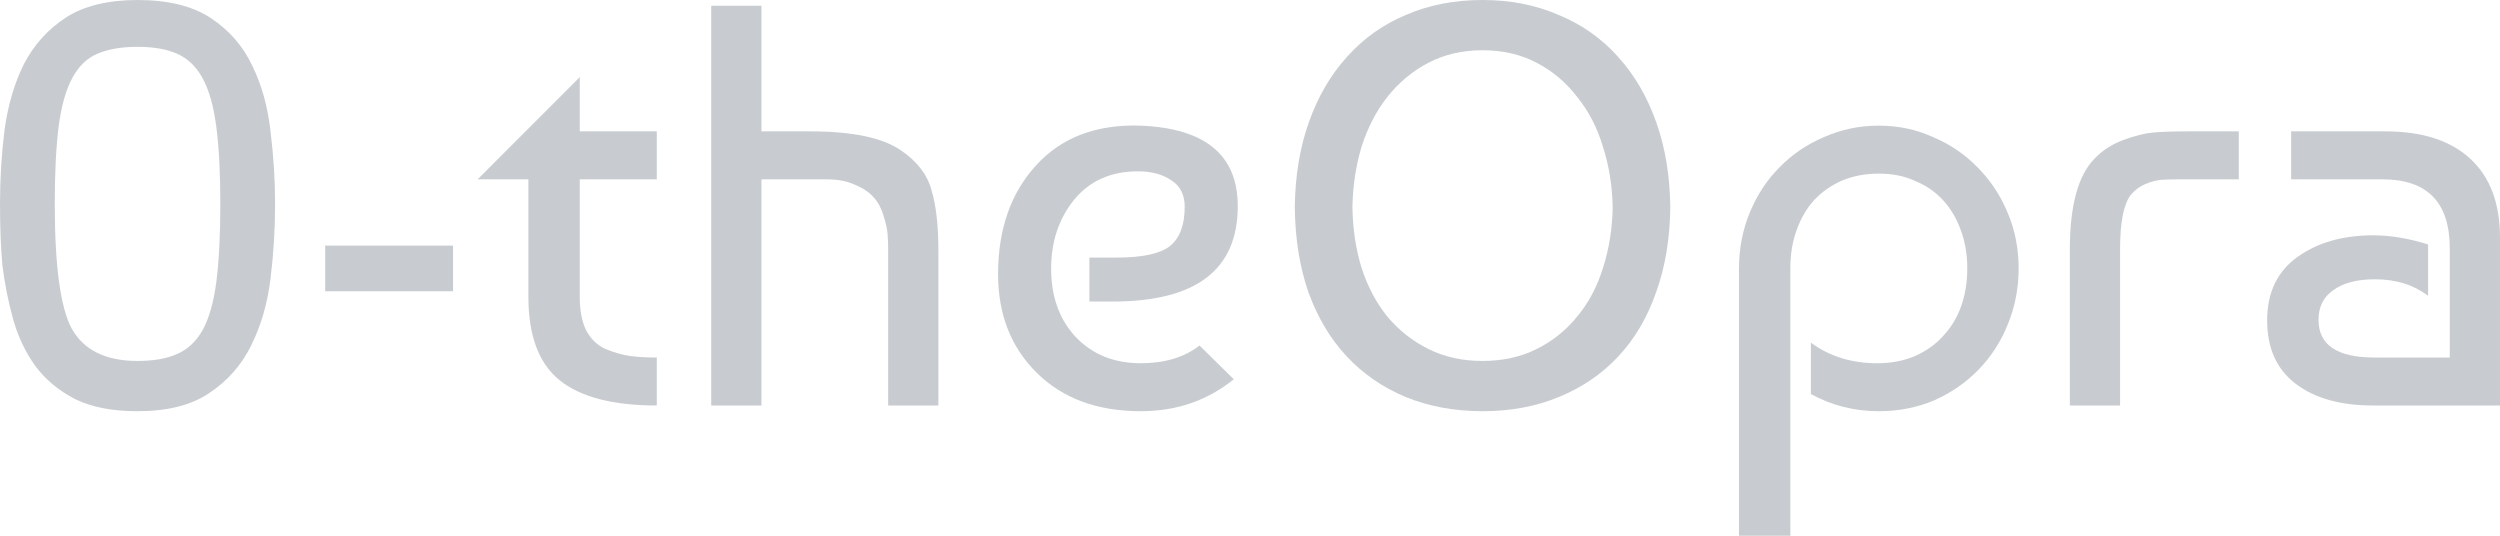
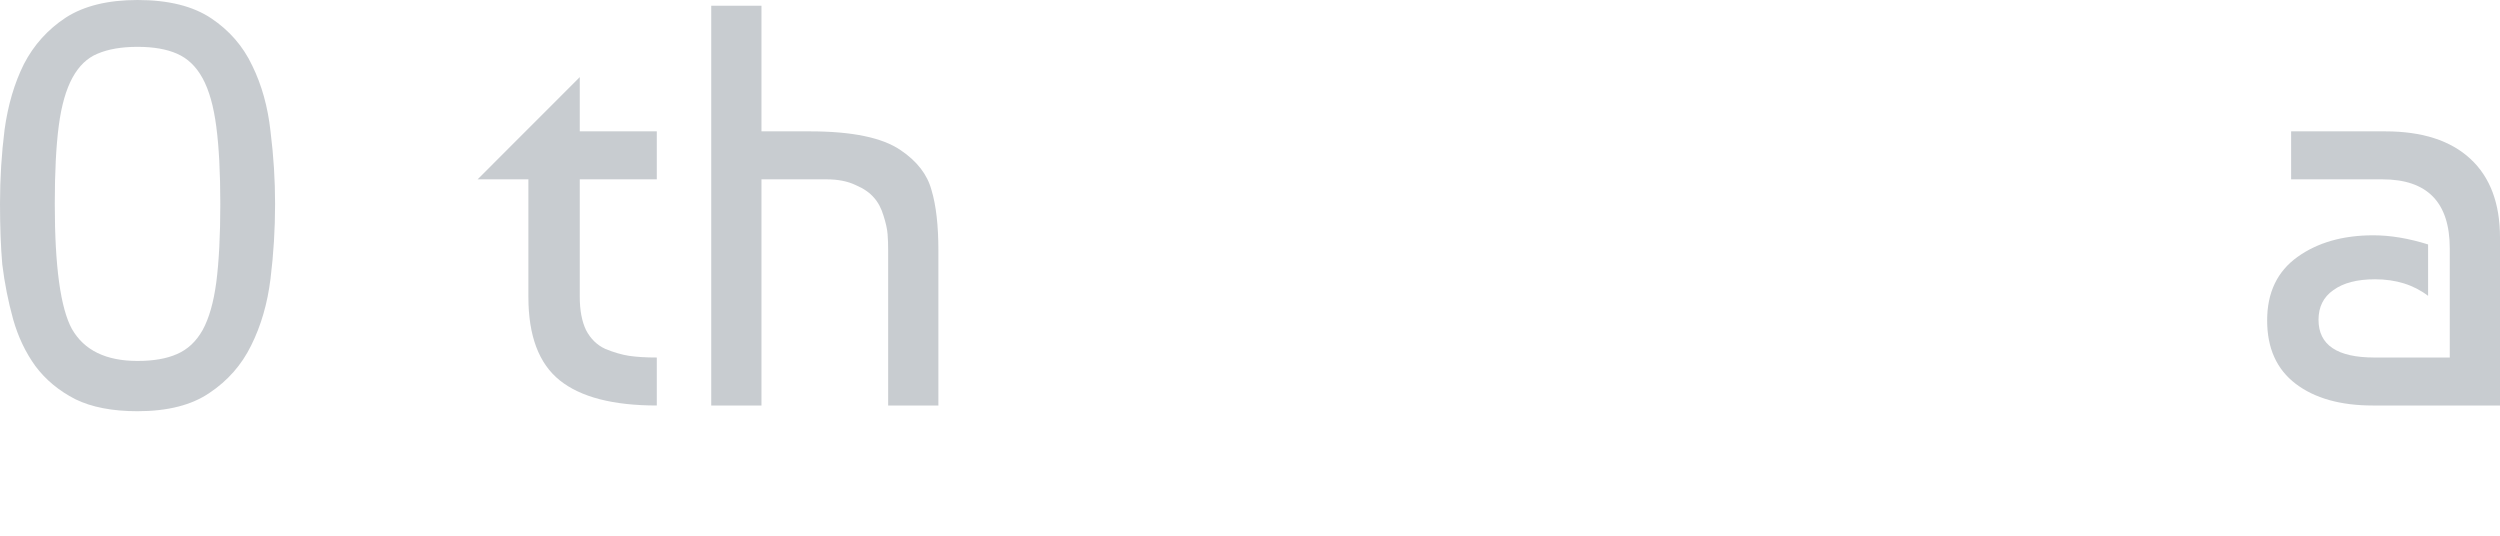
<svg xmlns="http://www.w3.org/2000/svg" width="140" height="30" viewBox="0 0 140 30" fill="none">
  <path d="M0.128 14.808C0.085 14.318 0.053 13.785 0.032 13.209C0.011 12.633 0 12.036 0 11.418C0 10.011 0.085 8.625 0.256 7.26C0.447 5.874 0.81 4.648 1.342 3.582C1.896 2.516 2.674 1.652 3.675 0.991C4.698 0.33 6.041 0 7.702 0C9.428 0 10.803 0.341 11.825 1.023C12.848 1.706 13.615 2.591 14.127 3.678C14.659 4.765 15 5.991 15.149 7.356C15.32 8.721 15.405 10.075 15.405 11.418C15.405 12.825 15.32 14.222 15.149 15.608C14.979 16.994 14.617 18.241 14.063 19.35C13.53 20.437 12.752 21.322 11.729 22.004C10.728 22.687 9.386 23.028 7.702 23.028C6.296 23.028 5.135 22.804 4.219 22.356C3.303 21.887 2.557 21.269 1.982 20.501C1.428 19.733 1.012 18.859 0.735 17.878C0.458 16.876 0.256 15.853 0.128 14.808ZM4.027 18.422C4.709 19.616 5.934 20.213 7.702 20.213C8.597 20.213 9.332 20.085 9.908 19.829C10.504 19.574 10.984 19.126 11.346 18.486C11.708 17.825 11.964 16.93 12.113 15.8C12.262 14.648 12.337 13.188 12.337 11.418C12.337 9.67 12.262 8.23 12.113 7.1C11.964 5.949 11.708 5.043 11.346 4.382C10.984 3.721 10.504 3.262 9.908 3.006C9.332 2.751 8.597 2.623 7.702 2.623C6.808 2.623 6.062 2.751 5.465 3.006C4.89 3.241 4.421 3.689 4.059 4.35C3.697 5.011 3.441 5.906 3.292 7.036C3.143 8.166 3.068 9.627 3.068 11.418C3.068 14.915 3.388 17.25 4.027 18.422Z" fill="#243746" fill-opacity="0.25" />
-   <path d="M25.37 16.311H18.211V13.753H25.37V16.311Z" fill="#243746" fill-opacity="0.25" />
  <path d="M26.746 10.043L32.467 4.318V7.356H36.781V10.043H32.467V16.631C32.467 17.377 32.584 17.996 32.818 18.486C33.074 18.977 33.436 19.328 33.905 19.542C34.373 19.733 34.81 19.861 35.215 19.925C35.641 19.989 36.163 20.021 36.781 20.021V22.708C34.331 22.708 32.52 22.239 31.348 21.301C30.176 20.363 29.59 18.806 29.59 16.631V10.043H26.746Z" fill="#243746" fill-opacity="0.25" />
  <path d="M42.642 0.32V7.356H45.358C47.724 7.356 49.417 7.708 50.44 8.412C51.356 9.03 51.932 9.776 52.166 10.65C52.422 11.503 52.55 12.633 52.55 14.04V22.708H49.737V14.072C49.737 13.689 49.727 13.369 49.705 13.113C49.684 12.836 49.609 12.495 49.481 12.09C49.354 11.663 49.172 11.322 48.938 11.066C48.704 10.789 48.363 10.554 47.915 10.363C47.468 10.149 46.925 10.043 46.285 10.043H42.642V22.708H39.829V0.32H42.642Z" fill="#243746" fill-opacity="0.25" />
-   <path d="M63.882 7.036C67.504 7.186 69.315 8.689 69.315 11.546C69.315 15.107 66.982 16.887 62.316 16.887H61.006V14.424H62.54C63.967 14.424 64.958 14.211 65.512 13.785C66.066 13.337 66.343 12.601 66.343 11.578C66.343 10.917 66.098 10.426 65.608 10.107C65.118 9.765 64.489 9.595 63.722 9.595C62.209 9.595 61.016 10.128 60.143 11.194C59.29 12.26 58.864 13.539 58.864 15.032C58.864 16.61 59.322 17.889 60.239 18.87C61.176 19.851 62.391 20.341 63.882 20.341C65.224 20.341 66.322 20.011 67.174 19.35L69.092 21.237C67.621 22.431 65.885 23.028 63.882 23.028C61.453 23.028 59.514 22.313 58.065 20.885C56.616 19.456 55.892 17.612 55.892 15.352C55.892 12.836 56.606 10.8 58.033 9.243C59.461 7.687 61.41 6.951 63.882 7.036Z" fill="#243746" fill-opacity="0.25" />
-   <path d="M90.31 11.61C90.288 10.416 90.107 9.286 89.766 8.22C89.447 7.154 88.967 6.226 88.328 5.437C87.71 4.627 86.954 3.987 86.059 3.518C85.164 3.049 84.152 2.814 83.023 2.814C81.893 2.814 80.881 3.049 79.986 3.518C79.091 3.987 78.324 4.627 77.685 5.437C77.067 6.226 76.588 7.154 76.247 8.22C75.927 9.286 75.757 10.416 75.736 11.61C75.757 12.825 75.927 13.955 76.247 15C76.588 16.045 77.067 16.951 77.685 17.719C78.324 18.486 79.091 19.094 79.986 19.542C80.881 19.989 81.893 20.213 83.023 20.213C84.152 20.213 85.164 19.989 86.059 19.542C86.954 19.094 87.71 18.486 88.328 17.719C88.967 16.951 89.447 16.045 89.766 15C90.107 13.955 90.288 12.825 90.31 11.61ZM72.508 11.61C72.529 9.84 72.795 8.241 73.307 6.812C73.818 5.384 74.532 4.168 75.448 3.166C76.364 2.143 77.462 1.365 78.74 0.832C80.018 0.277 81.446 0 83.023 0C84.578 0 85.995 0.277 87.273 0.832C88.573 1.365 89.681 2.143 90.597 3.166C91.513 4.168 92.227 5.384 92.739 6.812C93.25 8.241 93.516 9.84 93.538 11.61C93.516 13.38 93.25 14.968 92.739 16.375C92.249 17.782 91.545 18.977 90.629 19.957C89.713 20.938 88.605 21.695 87.305 22.228C86.027 22.761 84.599 23.028 83.023 23.028C81.446 23.028 80.008 22.761 78.708 22.228C77.43 21.695 76.332 20.938 75.416 19.957C74.5 18.977 73.786 17.782 73.275 16.375C72.785 14.968 72.529 13.38 72.508 11.61Z" fill="#243746" fill-opacity="0.25" />
-   <path d="M97.383 30V15.032C97.383 13.923 97.585 12.879 97.99 11.898C98.395 10.917 98.949 10.075 99.652 9.371C100.355 8.646 101.186 8.081 102.145 7.676C103.104 7.249 104.127 7.036 105.213 7.036C106.3 7.036 107.312 7.249 108.25 7.676C109.208 8.081 110.039 8.646 110.743 9.371C111.467 10.096 112.032 10.949 112.436 11.93C112.841 12.889 113.044 13.923 113.044 15.032C113.044 16.141 112.841 17.186 112.436 18.166C112.053 19.126 111.51 19.968 110.806 20.693C110.103 21.418 109.272 21.994 108.314 22.42C107.355 22.825 106.321 23.028 105.213 23.028C103.85 23.028 102.582 22.708 101.41 22.068V19.19C102.454 19.957 103.69 20.341 105.117 20.341C105.885 20.341 106.577 20.213 107.195 19.957C107.834 19.68 108.367 19.307 108.793 18.838C109.24 18.369 109.581 17.814 109.816 17.175C110.05 16.514 110.167 15.8 110.167 15.032C110.167 14.264 110.05 13.561 109.816 12.921C109.581 12.26 109.251 11.695 108.825 11.226C108.399 10.757 107.877 10.395 107.259 10.139C106.662 9.861 105.98 9.723 105.213 9.723C104.468 9.723 103.786 9.851 103.168 10.107C102.571 10.363 102.049 10.725 101.602 11.194C101.176 11.663 100.845 12.228 100.611 12.889C100.377 13.529 100.259 14.243 100.259 15.032V30H97.383Z" fill="#243746" fill-opacity="0.25" />
-   <path d="M115.911 22.708V13.976C115.911 11.524 116.369 9.829 117.286 8.891C117.733 8.422 118.276 8.07 118.916 7.836C119.555 7.601 120.109 7.463 120.578 7.42C121.068 7.377 121.728 7.356 122.559 7.356H125.372V10.043H121.984C121.558 10.043 121.227 10.053 120.993 10.075C120.759 10.096 120.482 10.171 120.162 10.299C119.842 10.426 119.565 10.629 119.331 10.906C118.926 11.418 118.724 12.441 118.724 13.976V22.708H115.911Z" fill="#243746" fill-opacity="0.25" />
  <path d="M135.973 13.689V16.567C135.163 15.949 134.173 15.64 133.001 15.64C131.999 15.64 131.222 15.842 130.668 16.247C130.114 16.631 129.837 17.186 129.837 17.91C129.837 19.318 130.881 20.021 132.969 20.021H137.187V13.913C137.187 11.333 135.93 10.043 133.416 10.043H128.303V7.356H133.576C135.643 7.356 137.23 7.868 138.338 8.891C139.446 9.915 140 11.386 140 13.305V22.708H132.873C131.062 22.708 129.624 22.303 128.558 21.492C127.493 20.682 126.96 19.499 126.96 17.942C126.96 16.386 127.525 15.203 128.654 14.392C129.783 13.582 131.2 13.177 132.905 13.177C133.864 13.177 134.886 13.348 135.973 13.689Z" fill="#243746" fill-opacity="0.25" />
</svg>